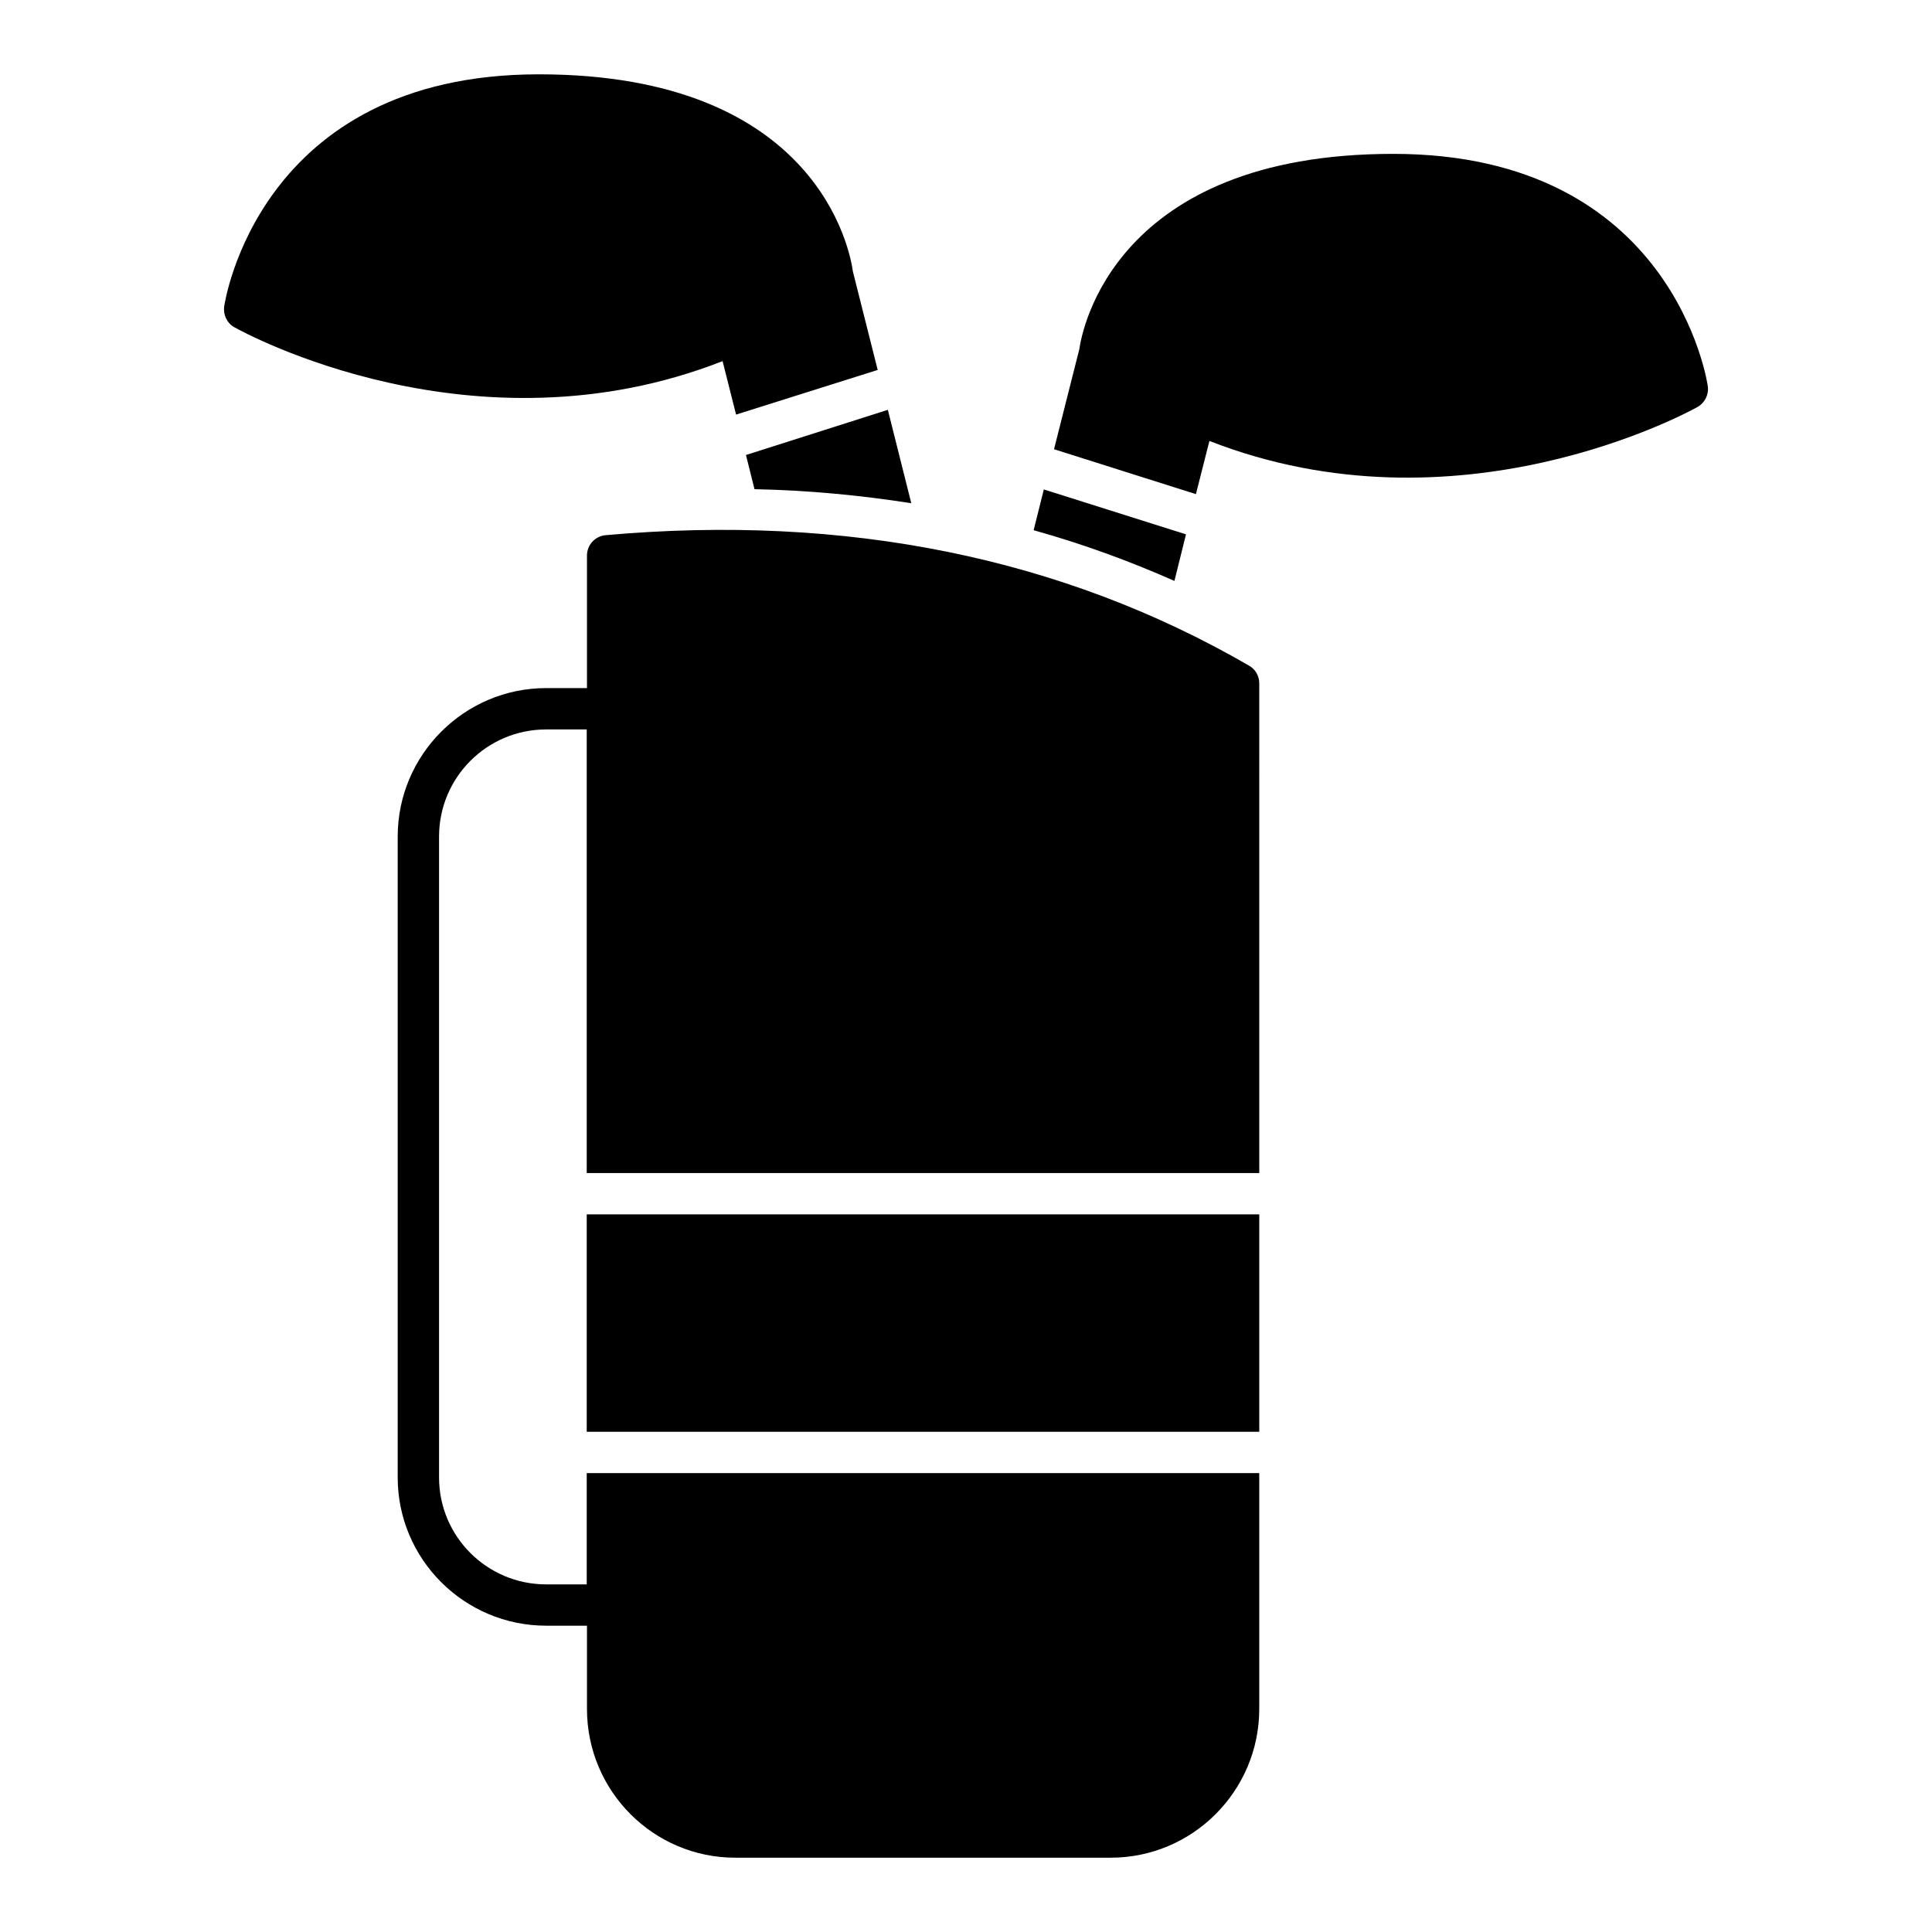
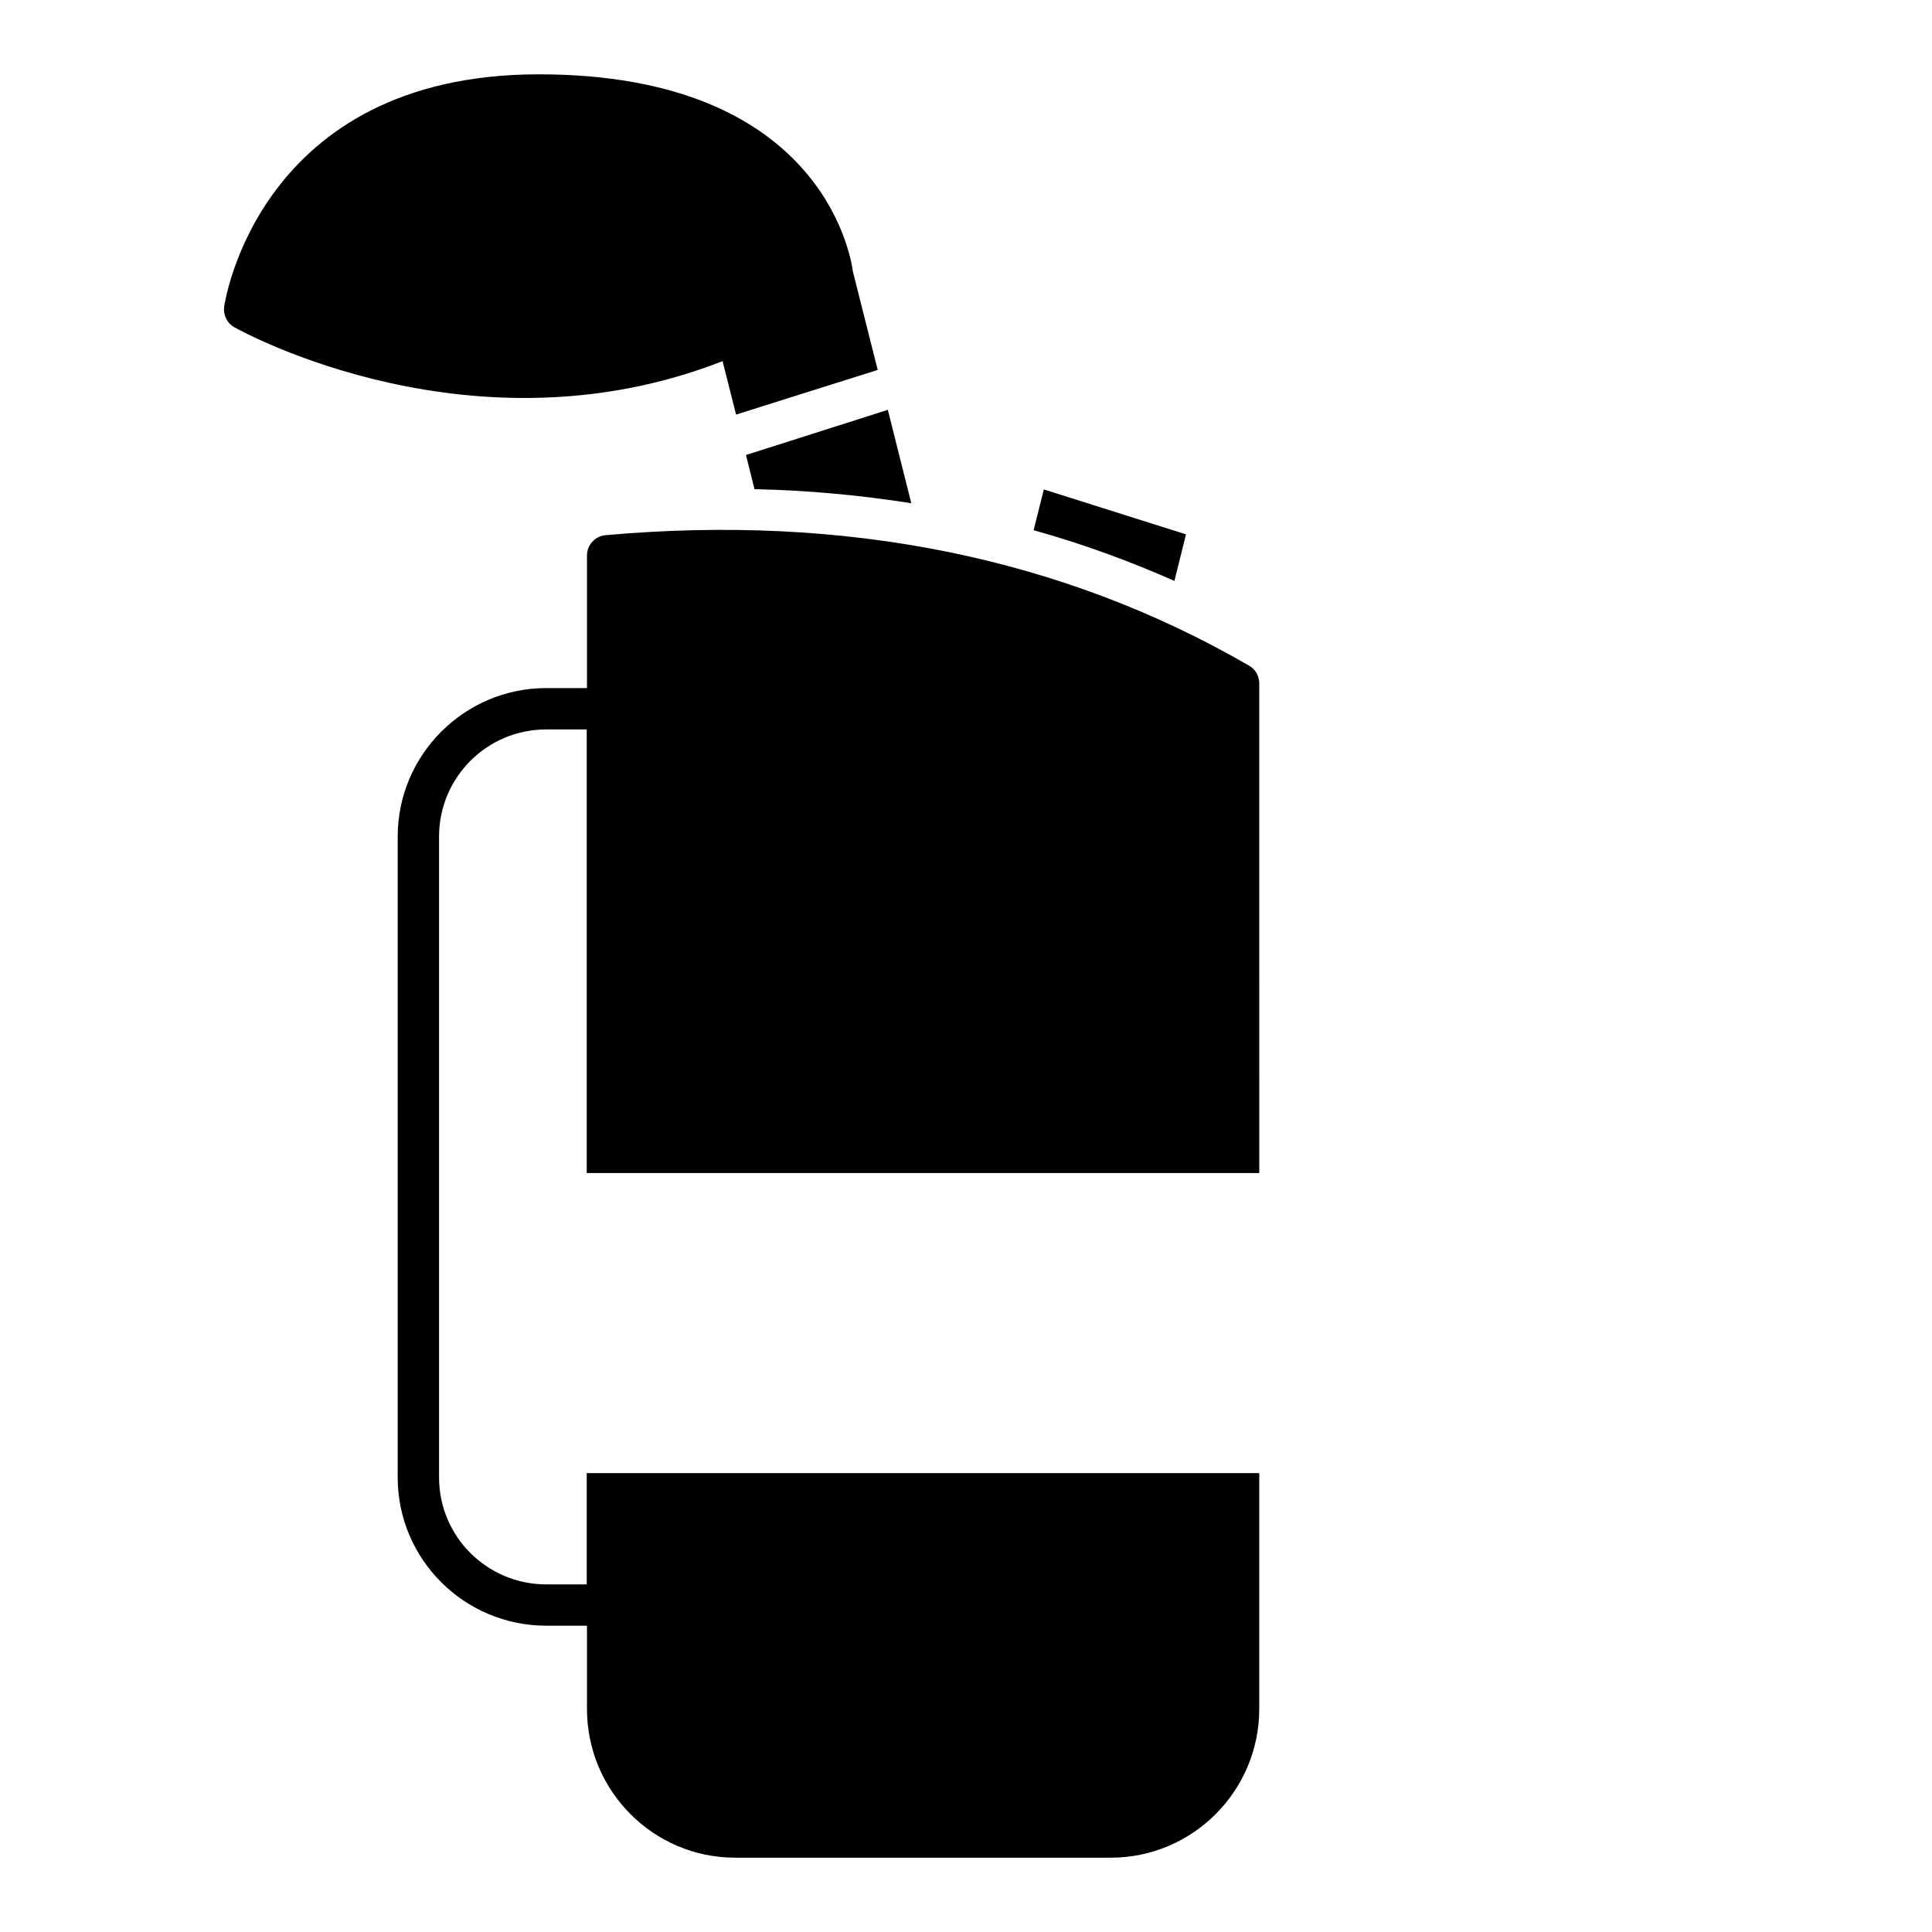
<svg xmlns="http://www.w3.org/2000/svg" fill="#000000" width="800px" height="800px" version="1.1" viewBox="144 144 512 512">
  <g>
    <path d="m376.6 242.04-37.531 11.828-3.578-14.164c-65.785 25.773-126.68-7.449-129.38-8.98-1.898-1.023-2.992-3.211-2.703-5.477 0.074-0.586 8.906-61.551 83.383-61.551 73.965 0 82.508 46.875 83.238 52.277z" />
    <path d="m385.5 277.36c-13.508-2.117-27.309-3.43-41.547-3.723l-2.266-9.055 37.602-11.973z" />
    <path d="m458.3 285.61-3.066 12.34c-12.047-5.328-24.461-9.855-37.312-13.434l2.703-10.809z" />
-     <path d="m596.59 246.4c0.293 2.191-0.805 4.383-2.773 5.477-2.629 1.461-63.523 34.684-129.31 8.98l-3.578 14.094-37.602-11.902 6.719-26.578c0.656-4.746 9.199-51.695 83.164-51.695 74.477 0 83.309 60.969 83.383 61.625z" />
-     <path d="m299.49 465.82h178.23v57.613h-178.23z" />
    <path d="m299.49 534.39v29.488h-10.734c-15.699 0-28.402-12.703-28.402-28.328v-169.84c0-15.699 12.703-28.402 28.402-28.402h10.734v117.56h178.23l-0.004-129.76c0-1.973-1.023-3.797-2.777-4.746-49.434-28.621-106.82-40.23-170.42-34.535-2.773 0.219-4.965 2.555-4.965 5.402v35.121h-10.805c-21.684 0-39.355 17.668-39.355 39.355v169.84c0 21.684 17.668 39.281 39.355 39.281h10.805v22.051c0 21.758 17.598 39.43 39.285 39.43h99.52c21.684 0 39.355-17.672 39.355-39.43v-62.492z" />
  </g>
</svg>